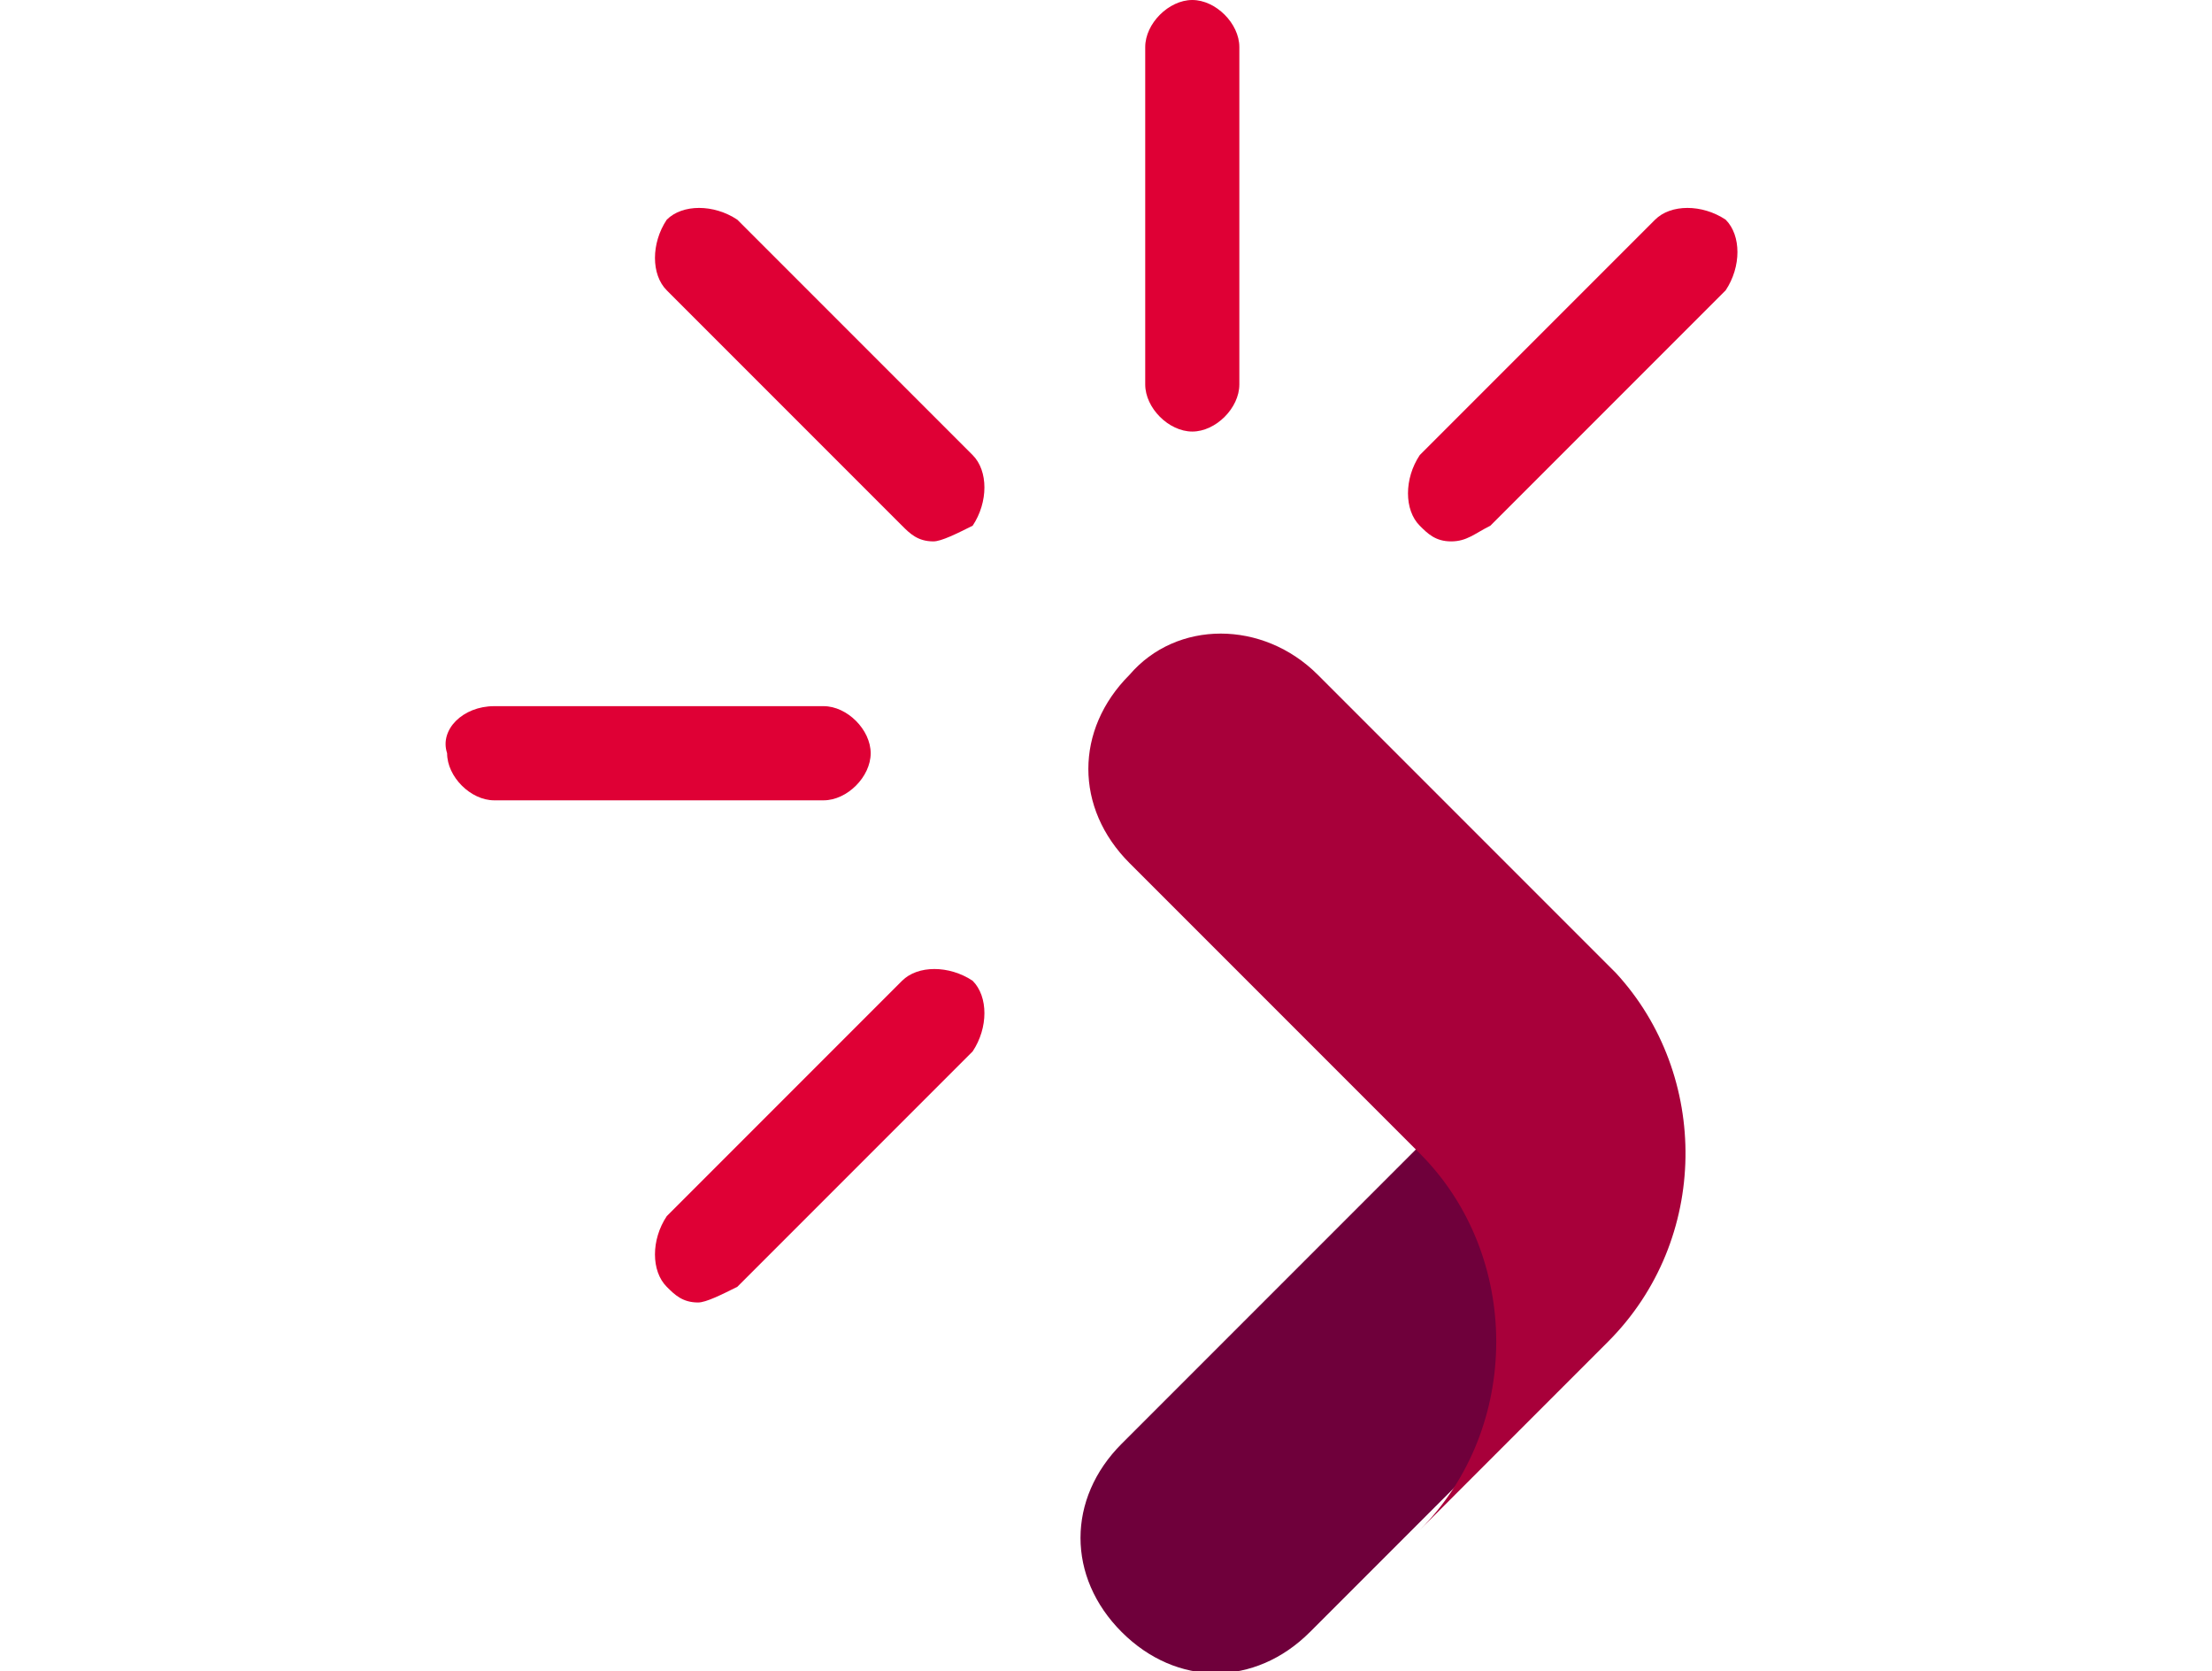
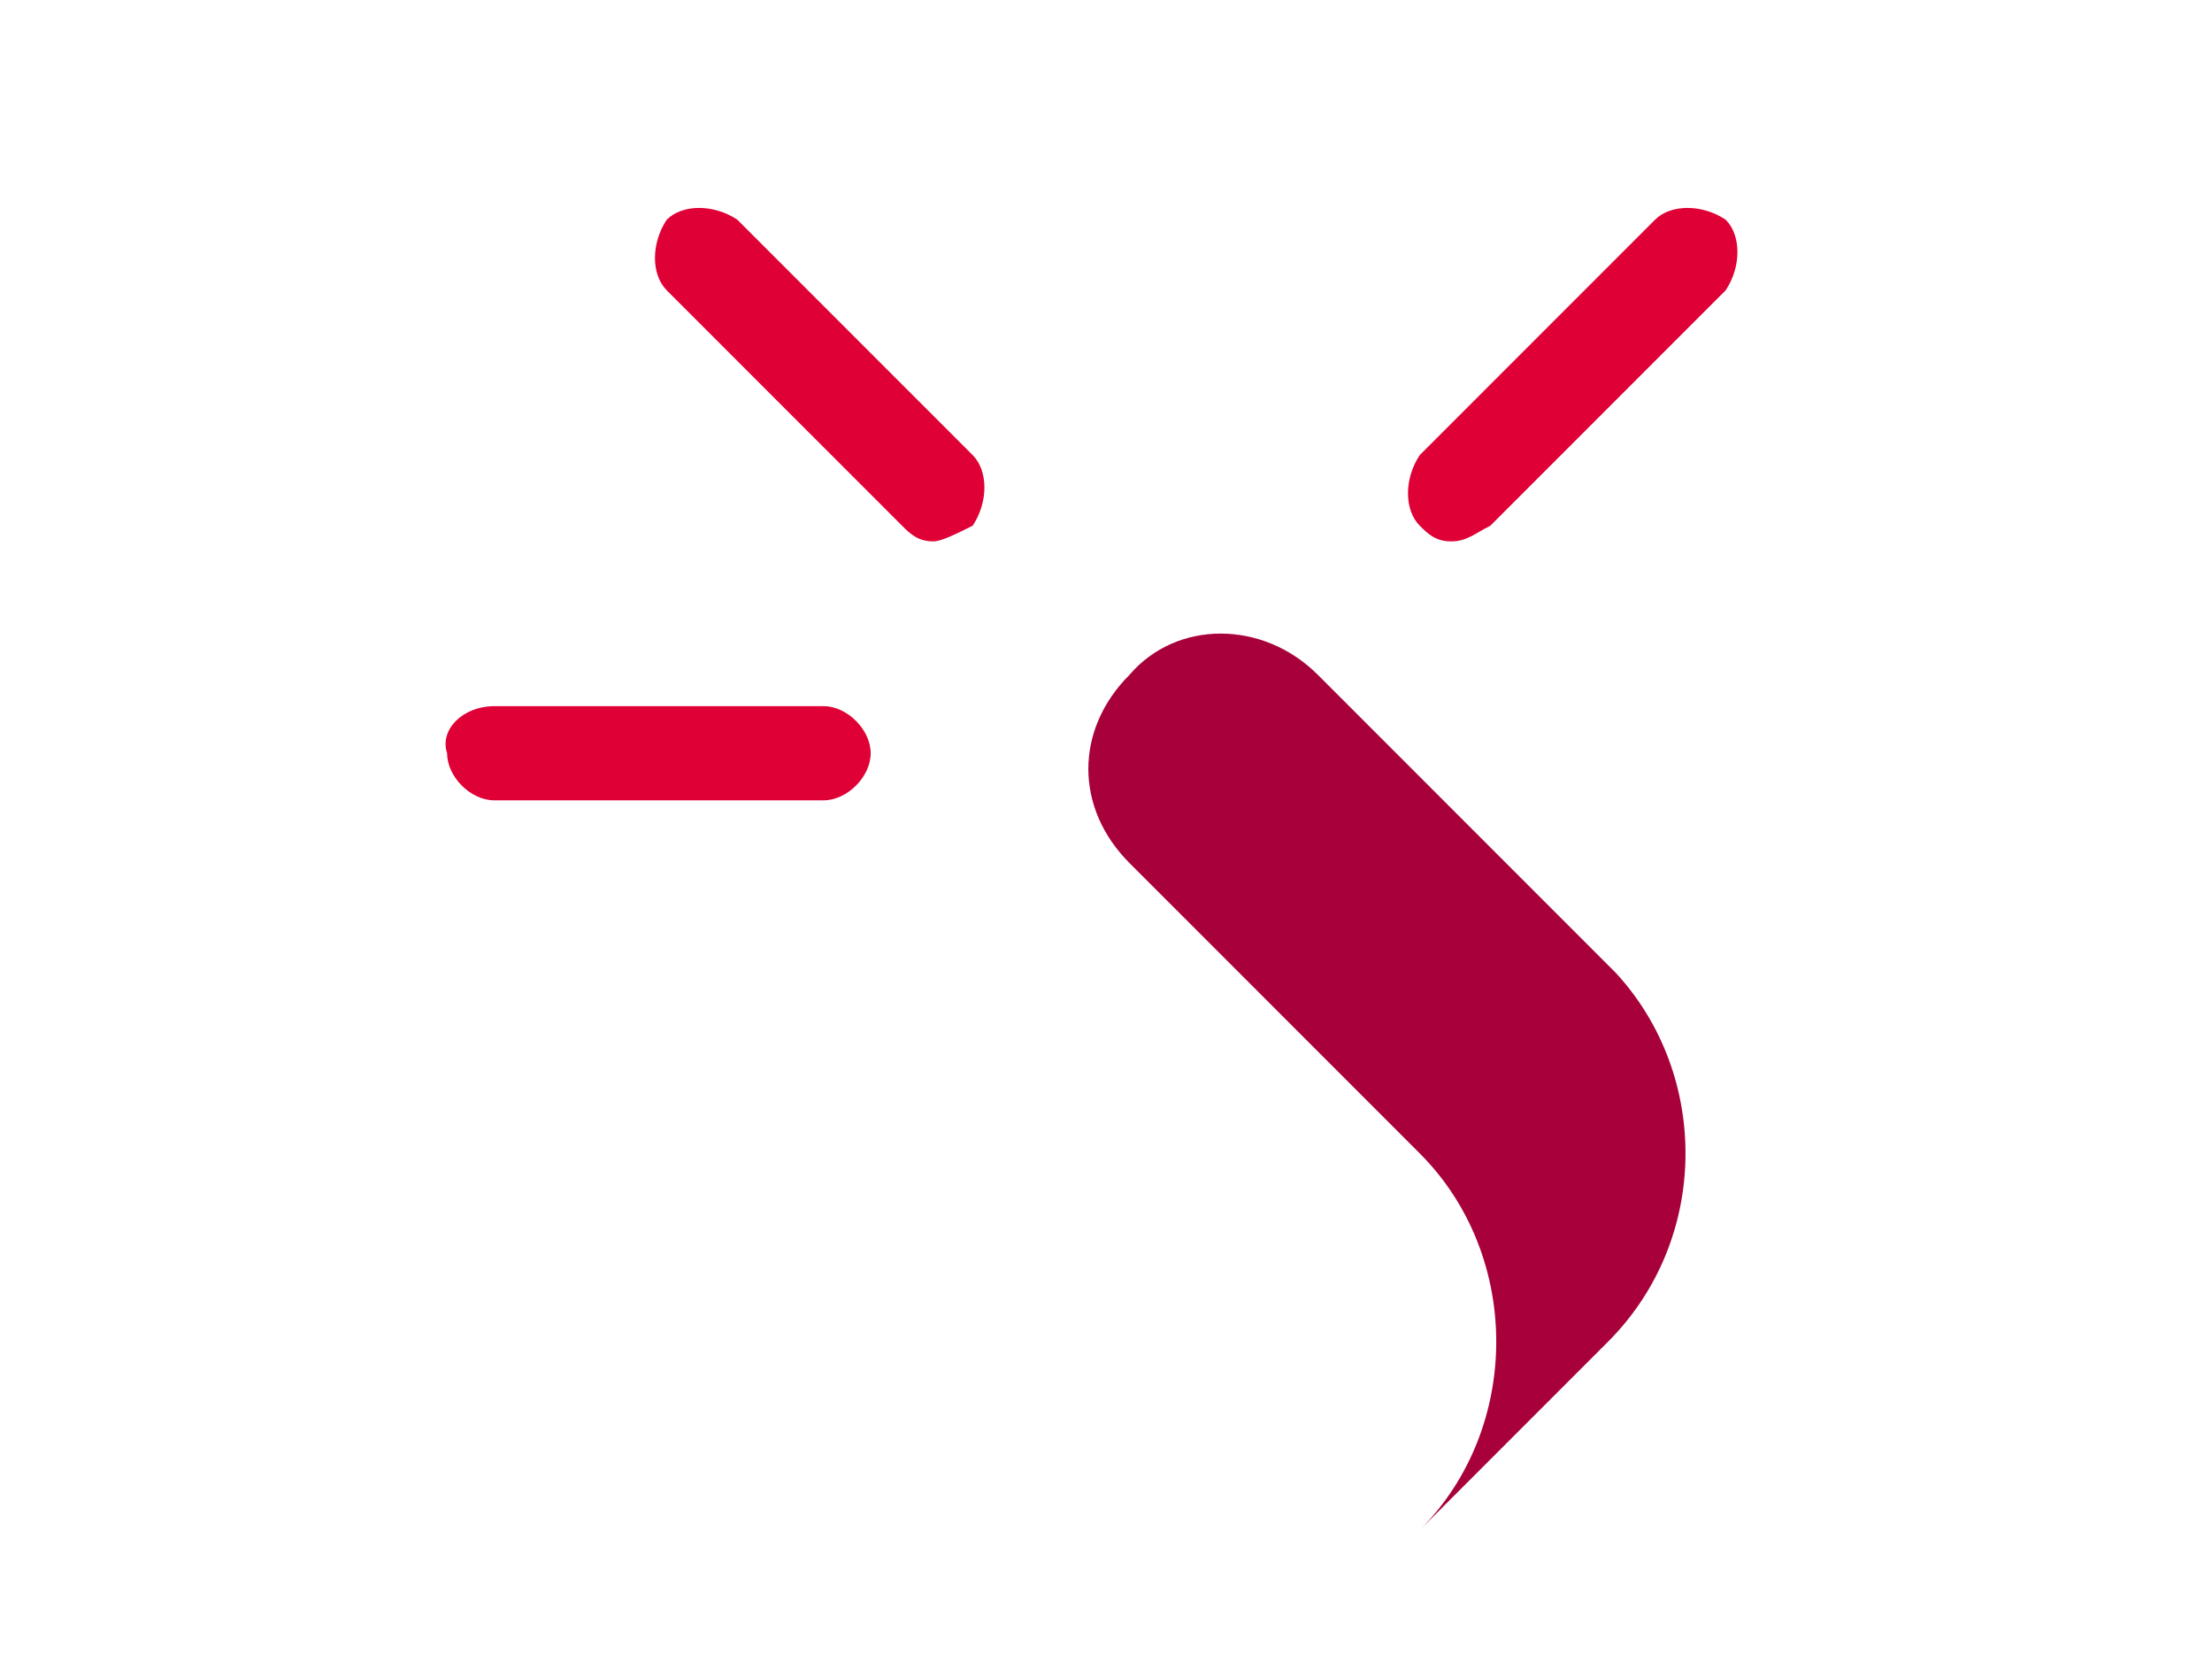
<svg xmlns="http://www.w3.org/2000/svg" version="1.1" id="Layer_2_00000145052290349123547640000007334600914004583603_" x="0px" y="0px" viewBox="0 0 28.2 21.3" style="enable-background:new 0 0 28.2 21.3;" xml:space="preserve">
  <style type="text/css">
	.st0{fill:#6F003B;}
	.st1{fill:#A8003A;}
	.st2{fill:#DF0035;}
</style>
-   <path class="st0" d="M20.4,12.3L20.4,12.3c1.3,1.4,1.3,3.5,0,4.8l-3.7,3.7c-0.7,0.7-1.7,0.7-2.4,0c-0.7-0.7-0.7-1.7,0-2.4L20.4,12.3  L20.4,12.3z" />
  <path class="st1" d="M14.4,8.6c-0.7,0.7-0.7,1.7,0,2.4l3.7,3.7c1.3,1.3,1.3,3.5,0,4.8l2.4-2.4c1.3-1.3,1.3-3.4,0.1-4.7l-0.1-0.1  l-3.7-3.7C16.1,7.9,15,7.9,14.4,8.6L14.4,8.6z" />
-   <path class="st2" d="M8.9,16.6c-0.2,0-0.3-0.1-0.4-0.2c-0.2-0.2-0.2-0.6,0-0.9l3-3c0.2-0.2,0.6-0.2,0.9,0c0.2,0.2,0.2,0.6,0,0.9  l-3,3C9.2,16.5,9,16.6,8.9,16.6L8.9,16.6z" />
  <path class="st2" d="M18.5,6.9c-0.2,0-0.3-0.1-0.4-0.2c-0.2-0.2-0.2-0.6,0-0.9l3-3c0.2-0.2,0.6-0.2,0.9,0c0.2,0.2,0.2,0.6,0,0.9  l-3,3C18.8,6.8,18.7,6.9,18.5,6.9L18.5,6.9z" />
  <path class="st2" d="M10.5,10.2H6.3c-0.3,0-0.6-0.3-0.6-0.6C5.6,9.3,5.9,9,6.3,9h4.2c0.3,0,0.6,0.3,0.6,0.6  C11.1,9.9,10.8,10.2,10.5,10.2z" />
  <path class="st2" d="M11.9,6.9c-0.2,0-0.3-0.1-0.4-0.2l-3-3c-0.2-0.2-0.2-0.6,0-0.9c0.2-0.2,0.6-0.2,0.9,0l3,3  c0.2,0.2,0.2,0.6,0,0.9C12.2,6.8,12,6.9,11.9,6.9L11.9,6.9z" />
-   <path class="st2" d="M15.2,5.5c-0.3,0-0.6-0.3-0.6-0.6V0.6c0-0.3,0.3-0.6,0.6-0.6s0.6,0.3,0.6,0.6v4.3C15.8,5.2,15.5,5.5,15.2,5.5  L15.2,5.5z" />
</svg>